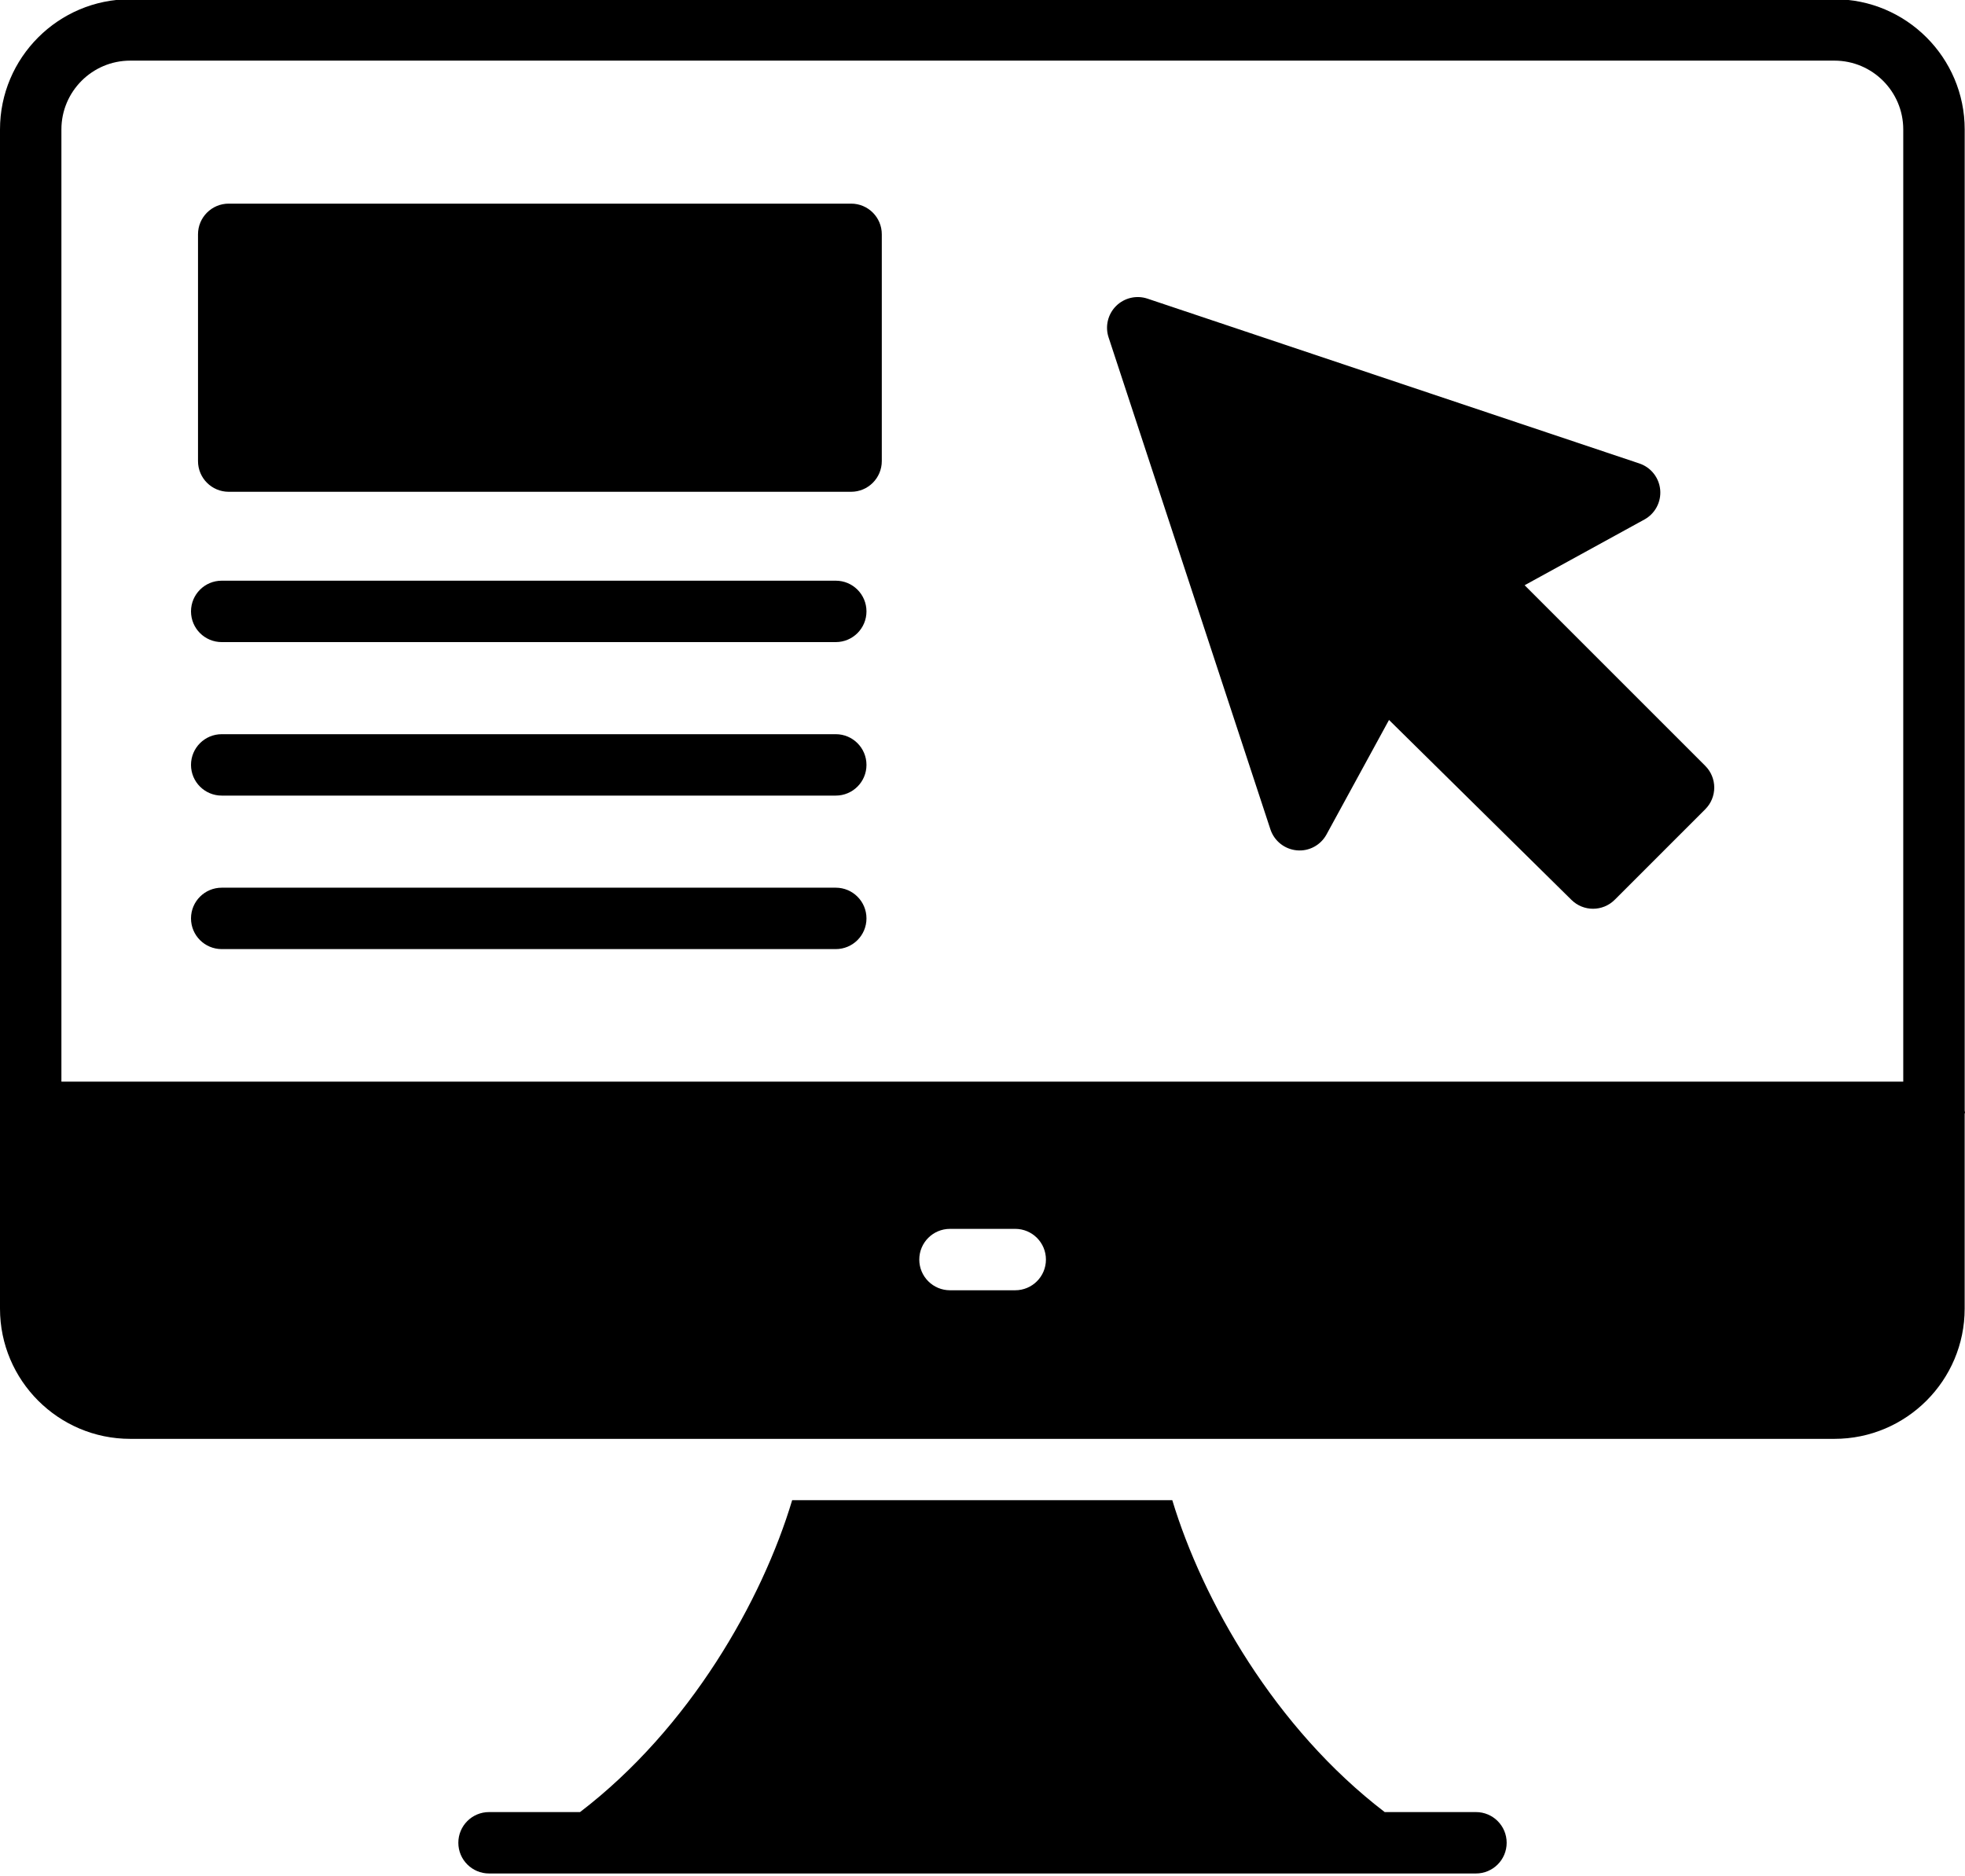
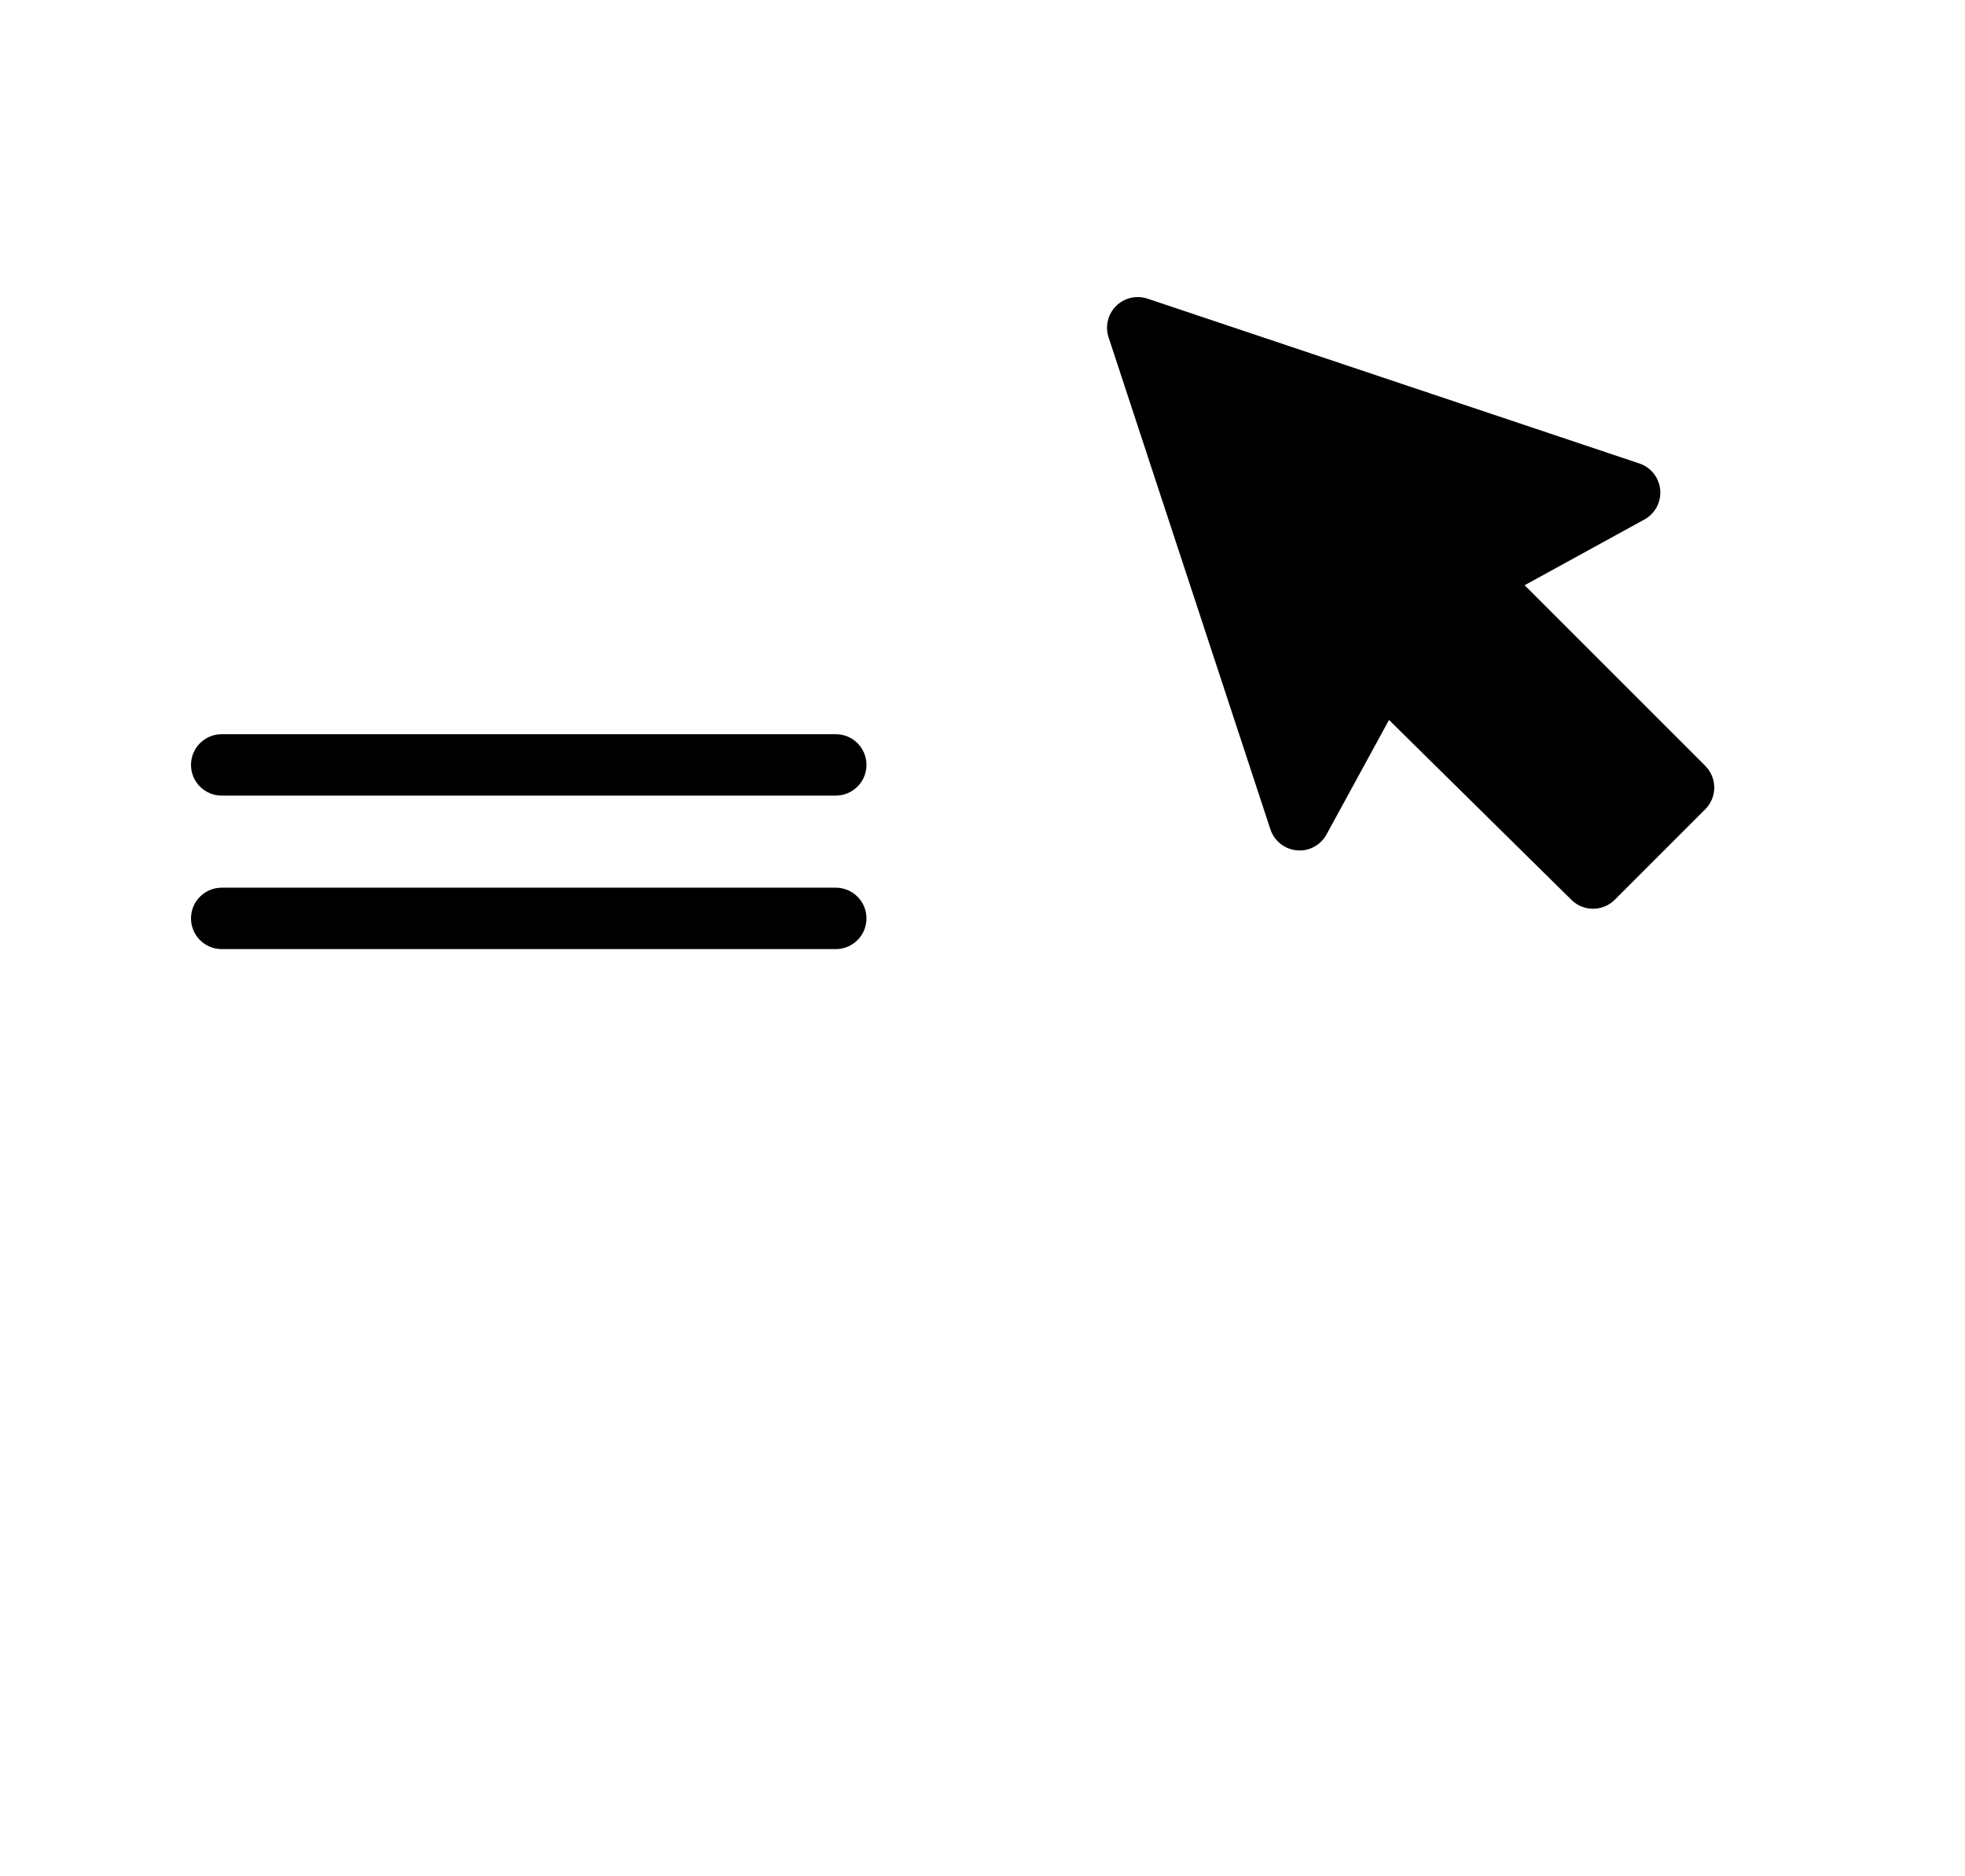
<svg xmlns="http://www.w3.org/2000/svg" height="61.1" preserveAspectRatio="xMidYMid meet" version="1.0" viewBox="2.0 3.5 64.0 61.1" width="64.0" zoomAndPan="magnify">
  <g>
    <g id="change1_6">
-       <path d="M65.99,39.683V7.716c0-2.339-1.903-4.241-4.241-4.241H6.241 C3.903,3.475,2,5.377,2,7.716v38.411c0,2.339,1.903,4.241,4.241,4.241h55.507 c2.338,0,4.241-1.902,4.241-4.241v-6.343C65.991,39.766,66,39.751,66,39.733 S65.991,39.7,65.99,39.683z M35.065,45.528H32.941c-0.552,0-1-0.447-1-1s0.448-1,1-1 h2.125c0.552,0,1,0.447,1,1S35.618,45.528,35.065,45.528z M63.99,38.733H4V7.716 c0-1.235,1.005-2.241,2.241-2.241h55.507c1.236,0,2.241,1.006,2.241,2.241 V38.733z" />
-     </g>
+       </g>
    <g id="change1_7">
-       <path d="M50.072,62.525h-2.972c-3.575-2.735-5.931-6.893-6.919-10.16H27.801 c-0.978,3.267-3.334,7.425-6.909,10.16h-2.964c-0.552,0-1,0.447-1,1s0.448,1,1,1 h32.144c0.552,0,1-0.447,1-1S50.624,62.525,50.072,62.525z" />
-     </g>
+       </g>
    <g id="change1_1">
      <path d="M51.657,22.563l3.901-2.141c0.349-0.191,0.55-0.57,0.515-0.966 c-0.036-0.396-0.302-0.733-0.678-0.859l-16.021-5.369 c-0.358-0.12-0.754-0.028-1.023,0.239c-0.268,0.267-0.363,0.662-0.245,1.021 l5.271,16.026c0.125,0.379,0.462,0.647,0.859,0.684 c0.397,0.038,0.778-0.167,0.969-0.518l2.035-3.729l5.943,5.862 c0.195,0.192,0.448,0.288,0.702,0.288c0.256,0,0.512-0.098,0.707-0.293 l2.948-2.948c0.391-0.391,0.391-1.023,0-1.414L51.657,22.563z" />
    </g>
    <g id="change1_2">
-       <path d="M29.721,10.133H9.449c-0.552,0-1,0.447-1,1v7.386c0,0.553,0.448,1,1,1h20.271 c0.552,0,1-0.447,1-1v-7.386C30.721,10.58,30.273,10.133,29.721,10.133z" />
-     </g>
+       </g>
    <g id="change1_3">
-       <path d="M29.221,22.415h-20c-0.552,0-1,0.447-1,1s0.448,1,1,1h20c0.552,0,1-0.447,1-1 S29.773,22.415,29.221,22.415z" />
-     </g>
+       </g>
    <g id="change1_4">
      <path d="M29.221,27.415h-20c-0.552,0-1,0.447-1,1s0.448,1,1,1h20c0.552,0,1-0.447,1-1 S29.773,27.415,29.221,27.415z" />
    </g>
    <g id="change1_5">
      <path d="M29.221,32.415h-20c-0.552,0-1,0.447-1,1s0.448,1,1,1h20c0.552,0,1-0.447,1-1 S29.773,32.415,29.221,32.415z" />
    </g>
  </g>
</svg>